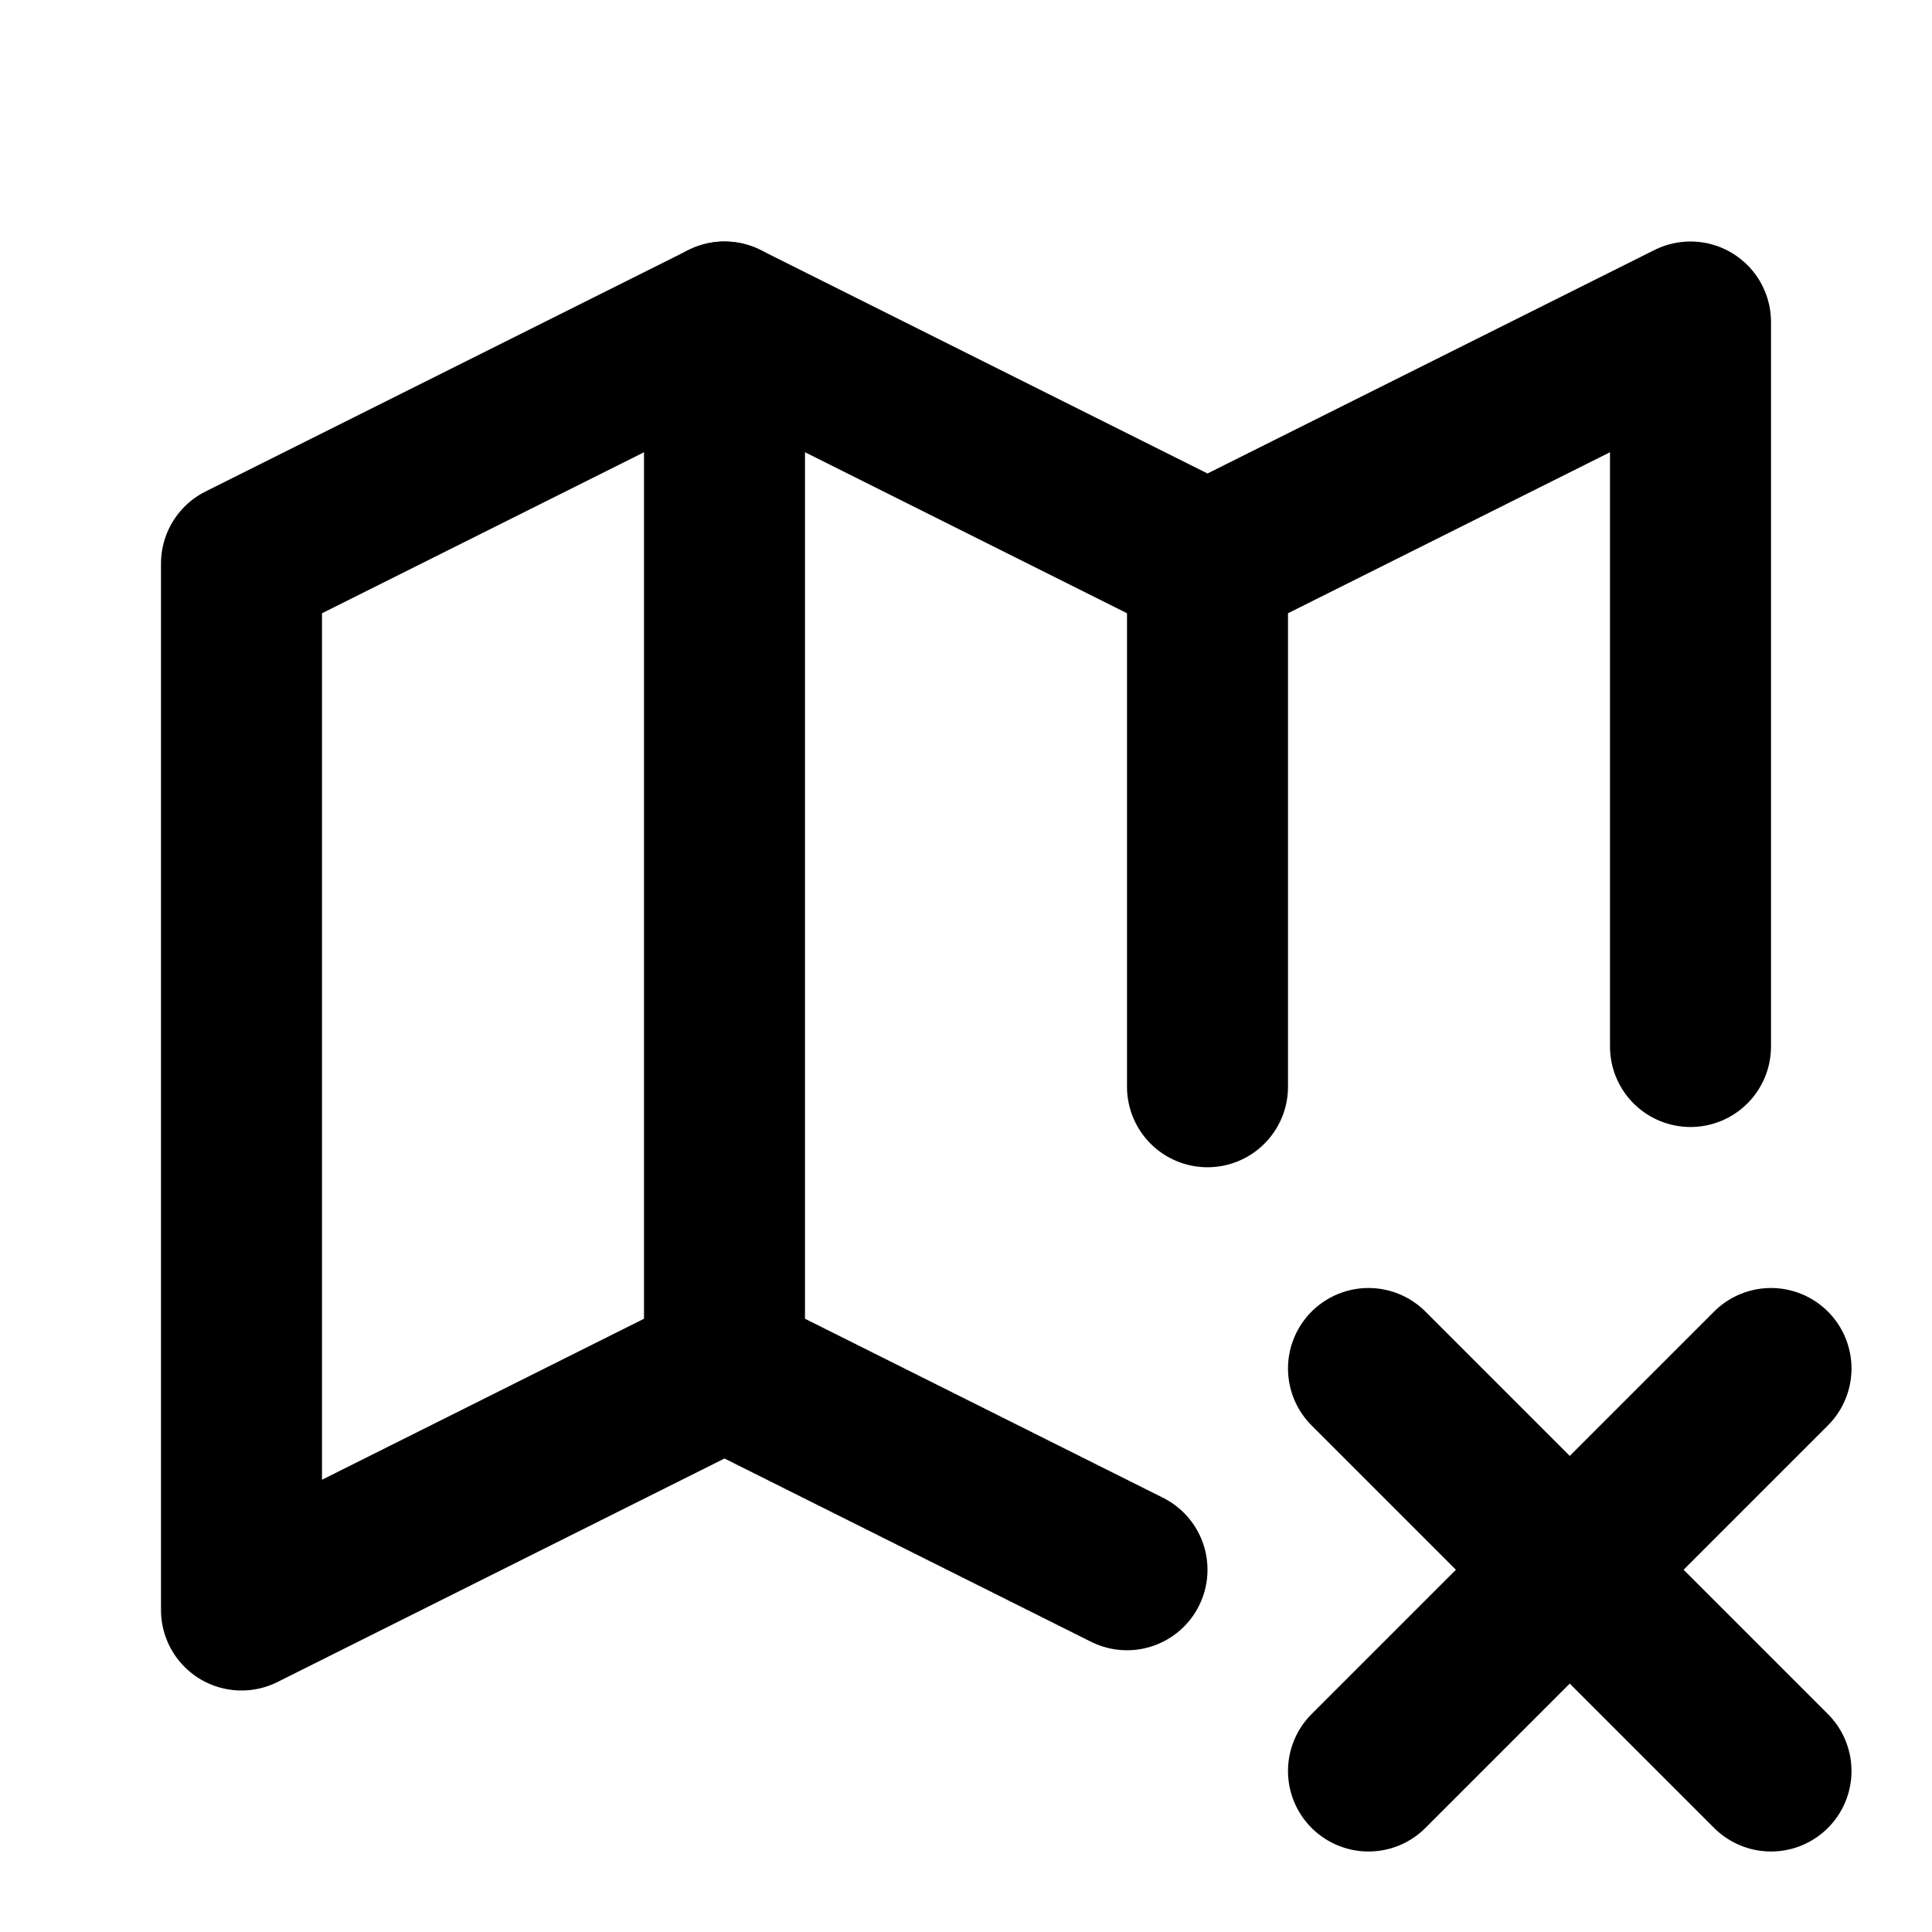
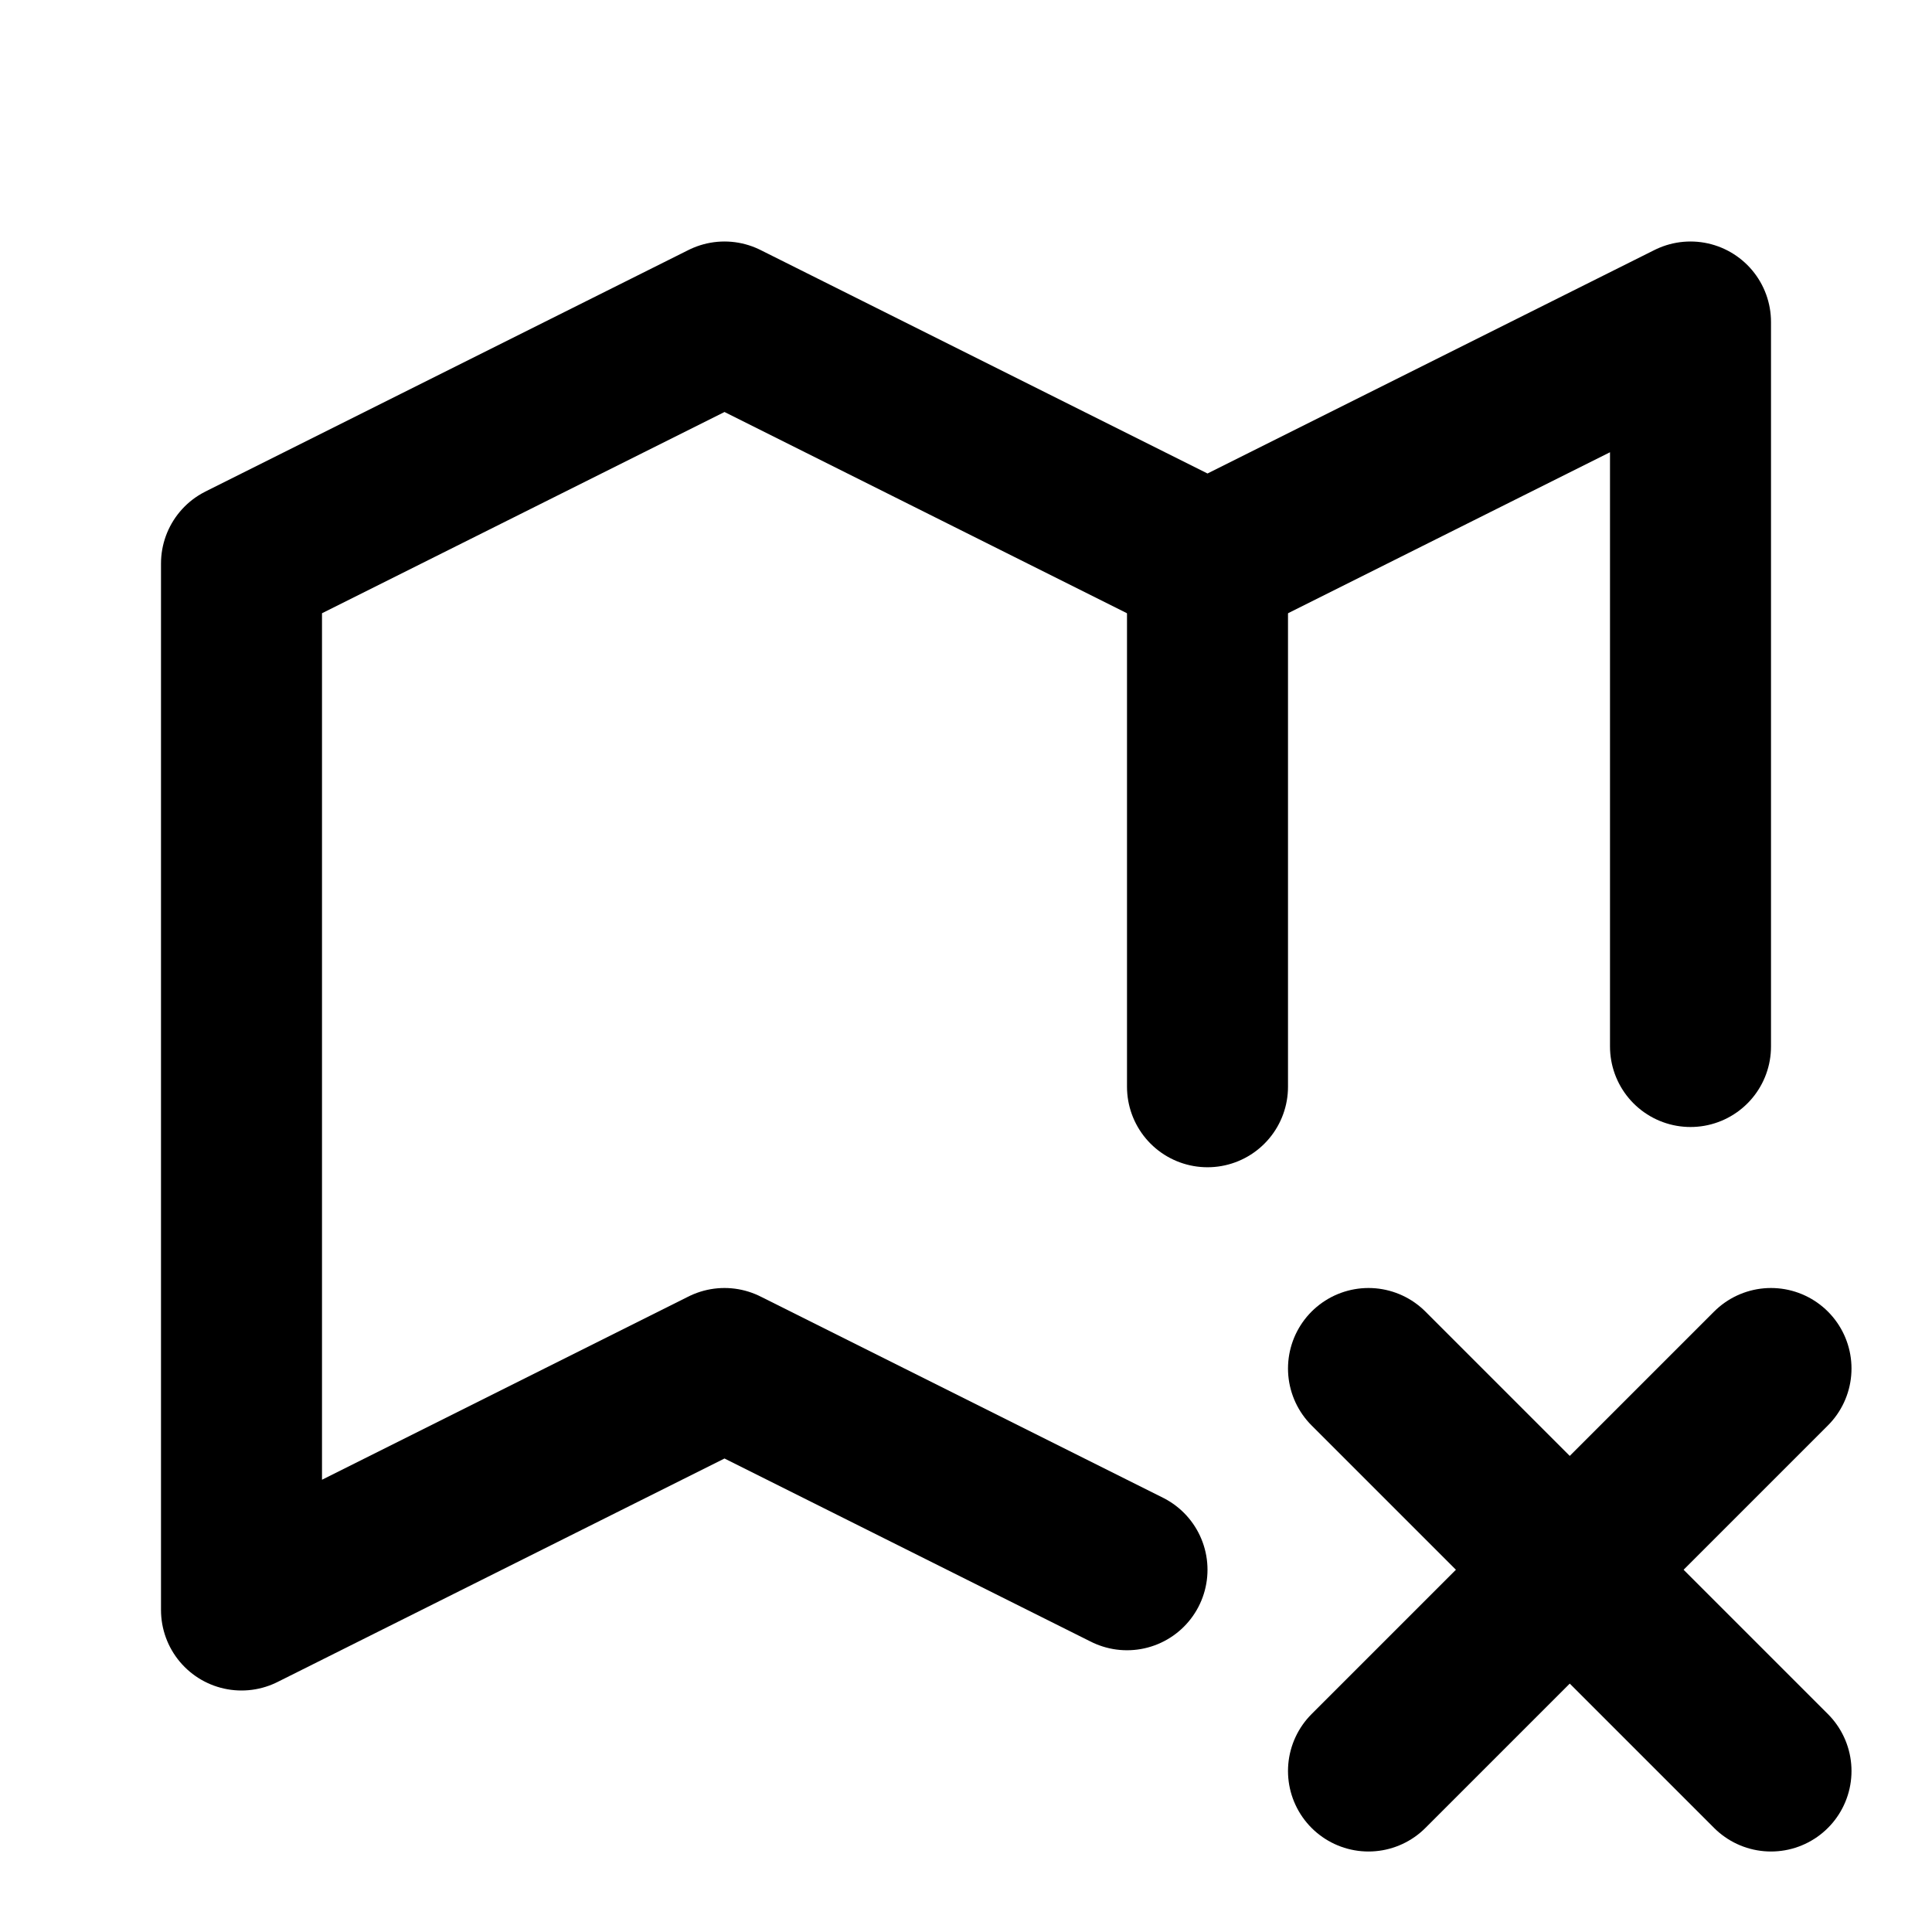
<svg xmlns="http://www.w3.org/2000/svg" width="24" height="24" viewBox="0 0 24 24" fill="none" stroke="currentColor" stroke-width="2" stroke-linecap="round" stroke-linejoin="round">
  <path d="M14 19.5l-5 -2.5l-6 3v-13l6 -3l6 3l6 -3v9" />
-   <path d="M9 4v13" />
  <path d="M15 7v6.5" />
  <path d="M22 22l-5 -5" />
  <path d="M17 22l5 -5" />
</svg>